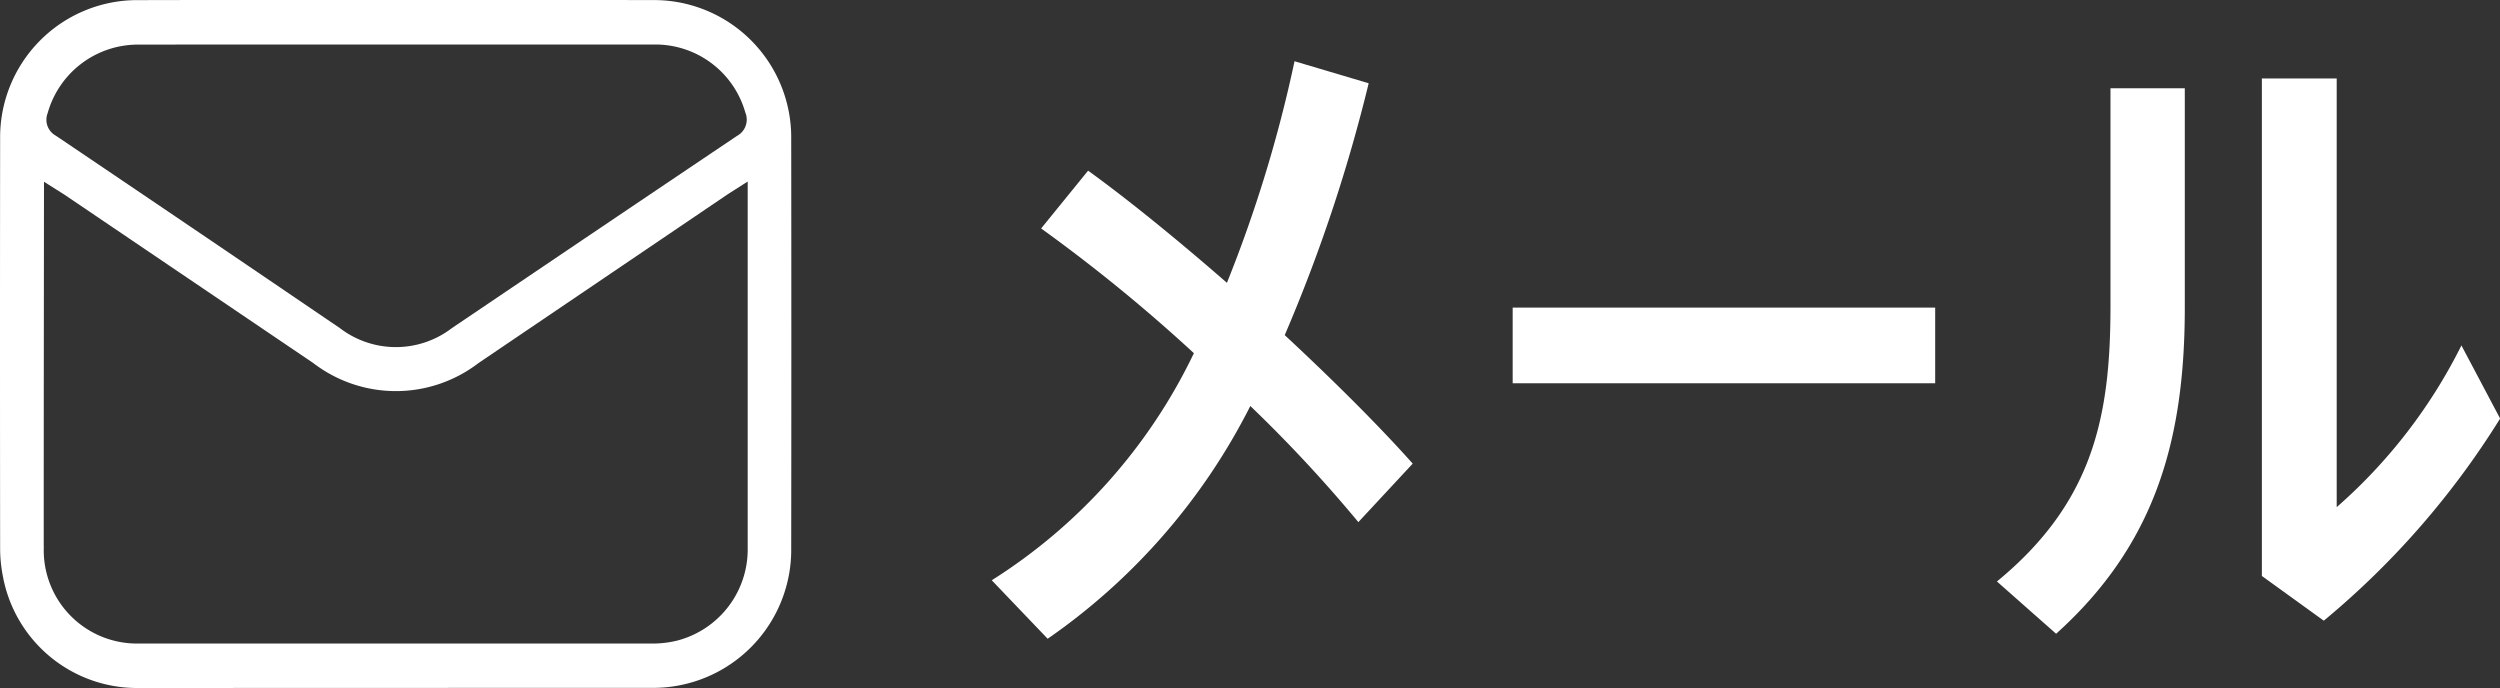
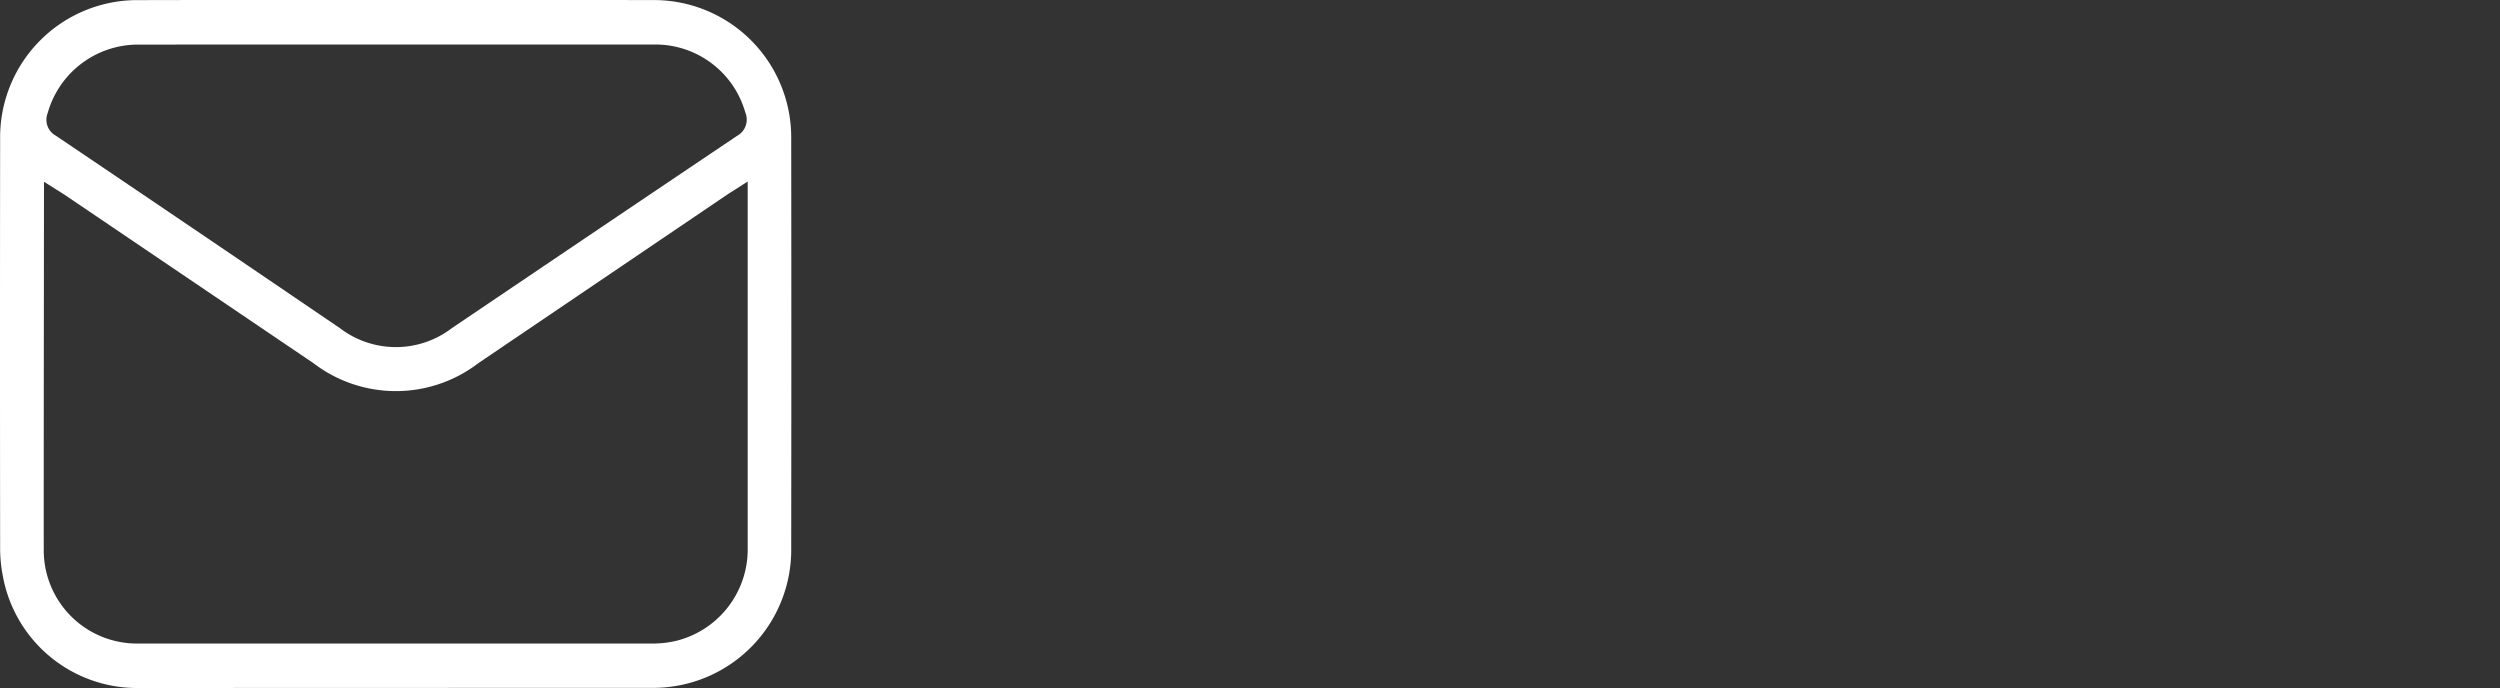
<svg xmlns="http://www.w3.org/2000/svg" width="58.129" height="16" viewBox="0 0 58.129 16">
  <rect x="0" y="0" width="58.129" height="16" fill="#333333" stroke="none" />
-   <path d="M7.872-6.208a36.977,36.977,0,0,0,1.952-5.856L8.1-12.576A31.3,31.3,0,0,1,6.528-7.424C5.408-8.4,4.272-9.328,3.3-10.032L2.208-8.688a37.932,37.932,0,0,1,3.552,2.9,12.744,12.744,0,0,1-4.7,5.28l1.3,1.36A14.56,14.56,0,0,0,7.072-4.56a32.5,32.5,0,0,1,2.512,2.7l1.264-1.36C10.064-4.1,9.008-5.152,7.872-6.208Zm5.3-.64v1.76h9.824v-1.76Zm13.9-.032c0,2.56-.4,4.56-2.64,6.4L25.808.736C28.1-1.328,28.8-3.744,28.8-6.848v-5.1H27.072Zm8.16.912a12.271,12.271,0,0,1-2.9,3.76v-9.968H30.592V-.608l1.44,1.04a19.351,19.351,0,0,0,4.1-4.7Z" transform="translate(22 14)" fill="#fff" />
  <path d="M920.582,2517.54a3.172,3.172,0,0,1-3.154-2.61,3.359,3.359,0,0,1-.062-.663q-.006-4.747,0-9.5a3.19,3.19,0,0,1,3.136-3.221q3.1-.007,6.2-.007,2.957,0,5.913.006a3.192,3.192,0,0,1,3.145,3.214q.006,4.759,0,9.519a3.21,3.21,0,0,1-3.21,3.259l-2.3,0Zm-2.2-3.291a2.168,2.168,0,0,0,2.219,2.257l11.926,0a2.326,2.326,0,0,0,.6-.073,2.191,2.191,0,0,0,1.621-2.16c0-1.874,0-8.509,0-8.509l-.461.294-5.8,3.928a3.155,3.155,0,0,1-3.838,0l-5.788-3.917-.475-.3S918.378,2512.385,918.38,2514.249Zm2.189-11.669a2.182,2.182,0,0,0-2.1,1.594.422.422,0,0,0,.192.525q3.133,2.113,6.256,4.238l.344.233a2.141,2.141,0,0,0,2.61,0l2.148-1.45q2.238-1.511,4.48-3.018a.43.43,0,0,0,.192-.543,2.173,2.173,0,0,0-2.09-1.581l-9.622,0Z" transform="translate(-917.363 -2501.543)" fill="#fff" />
</svg>